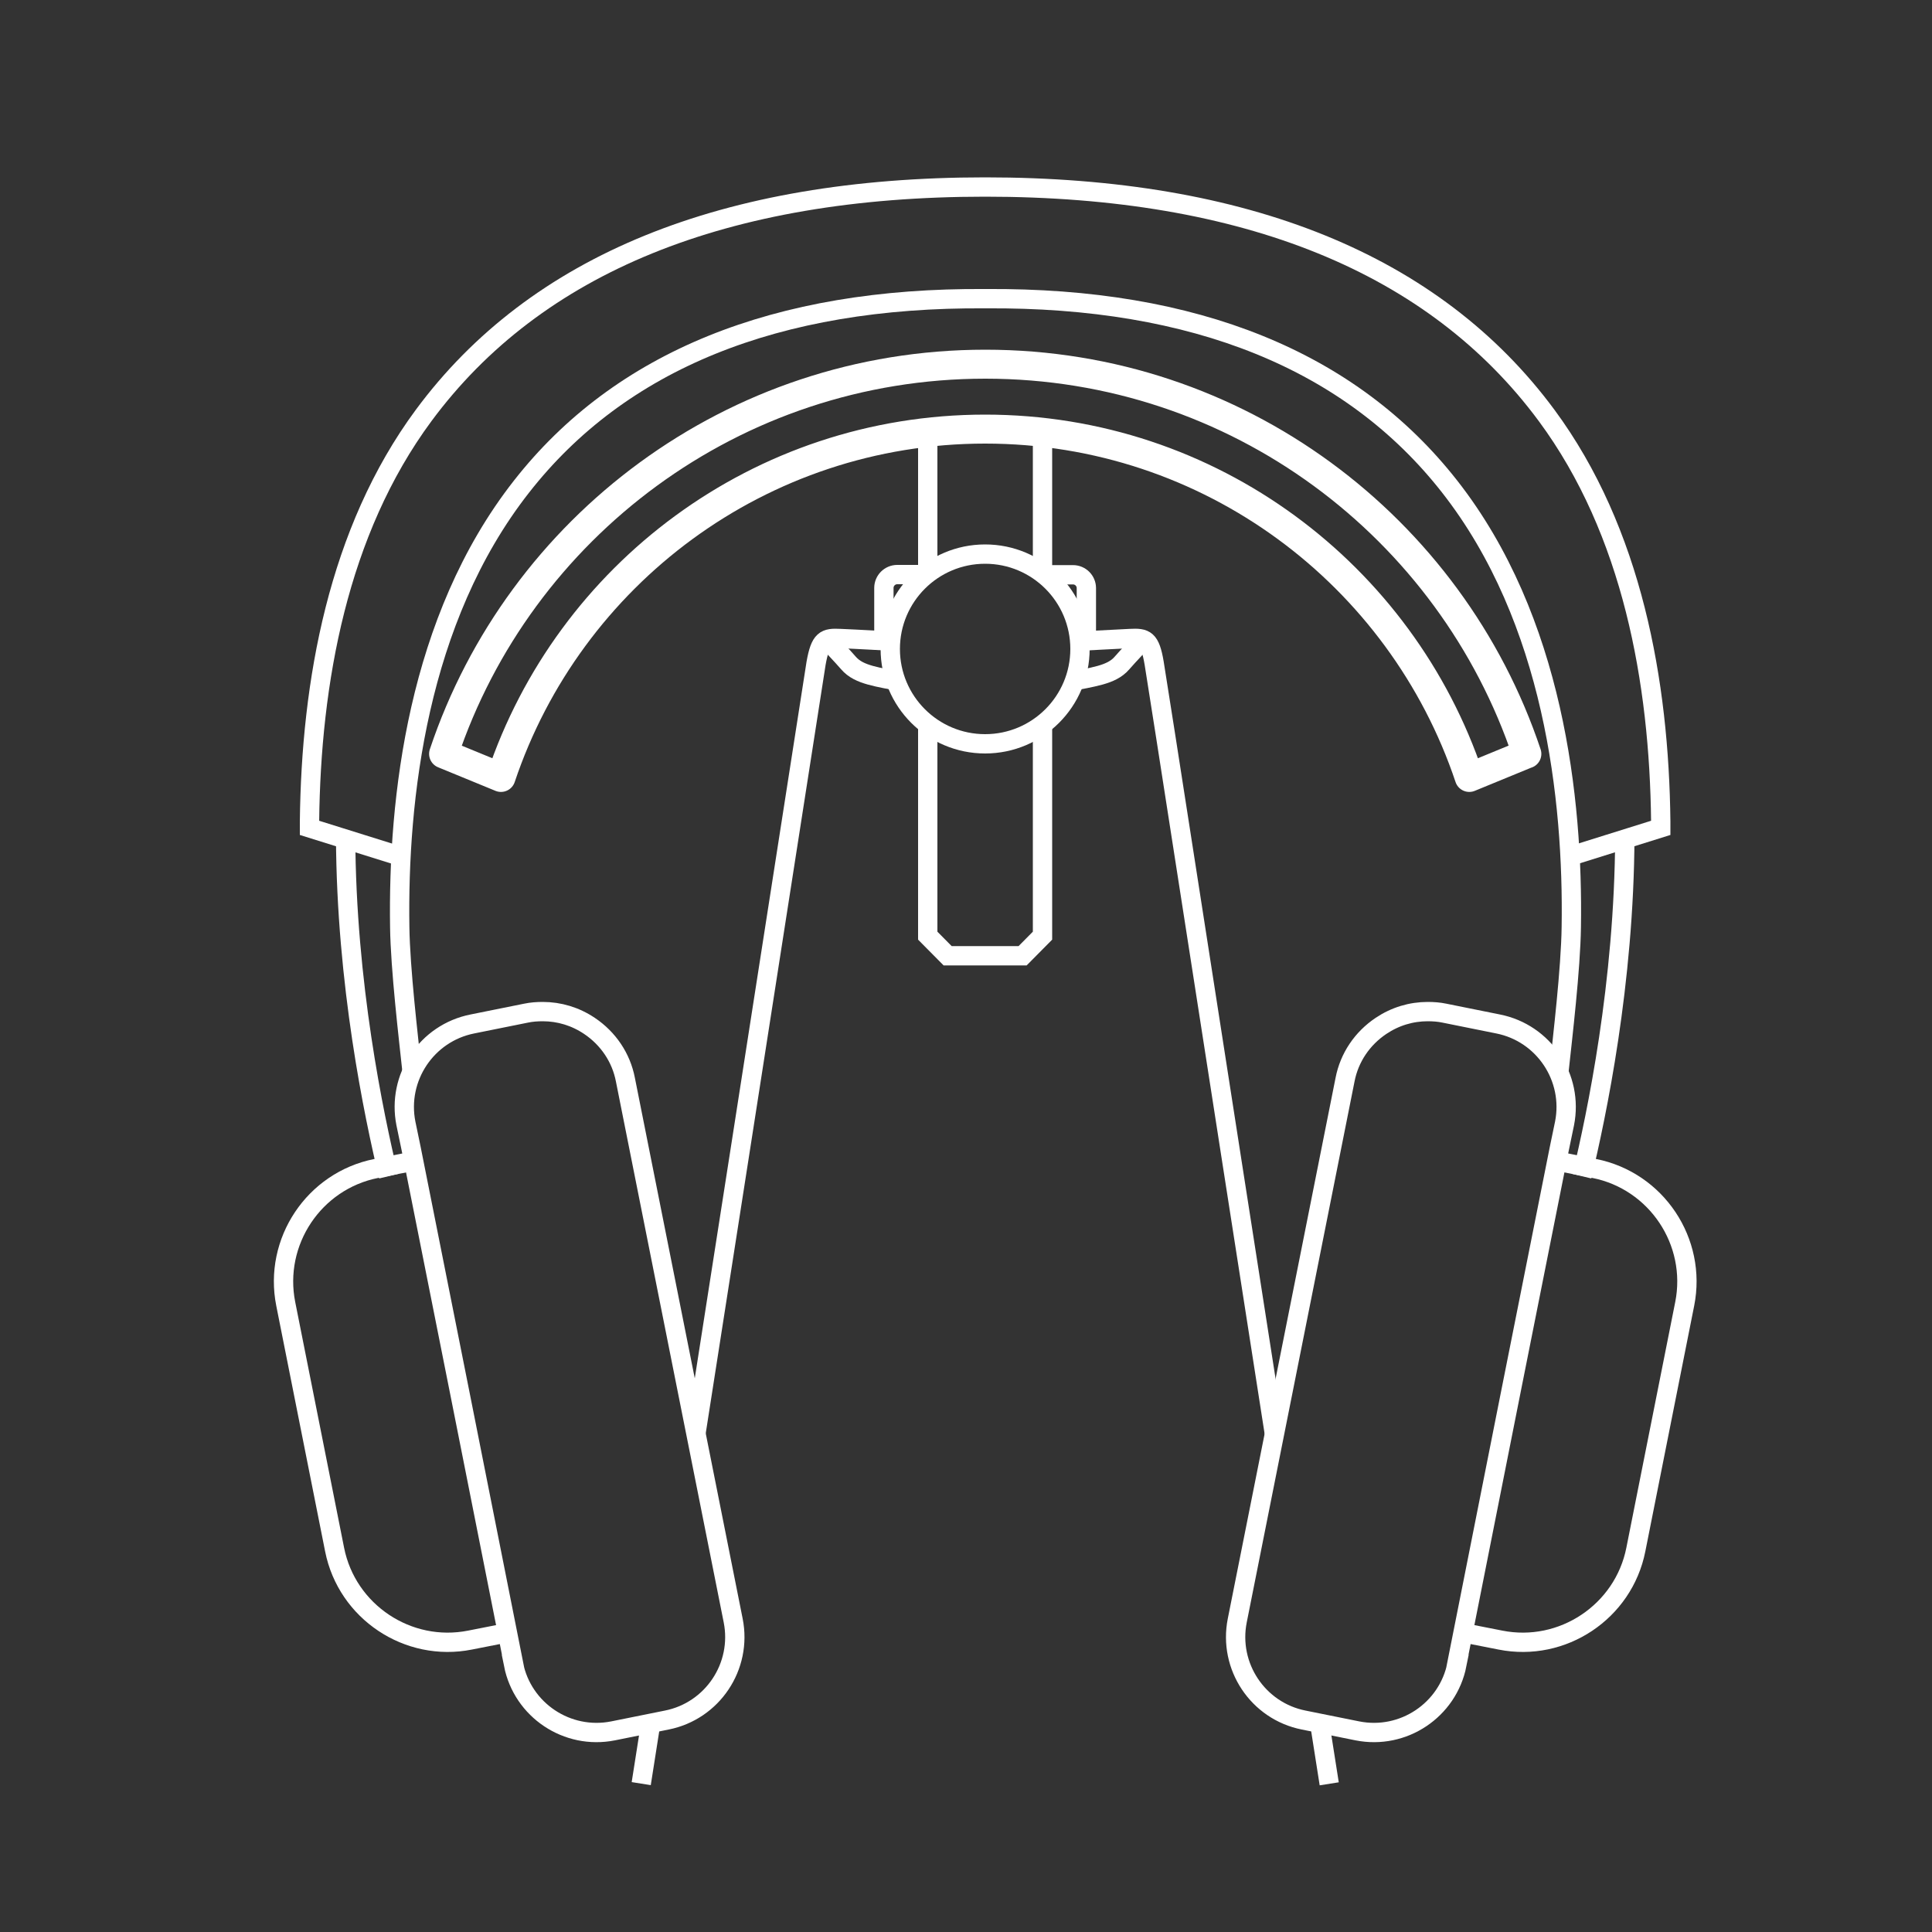
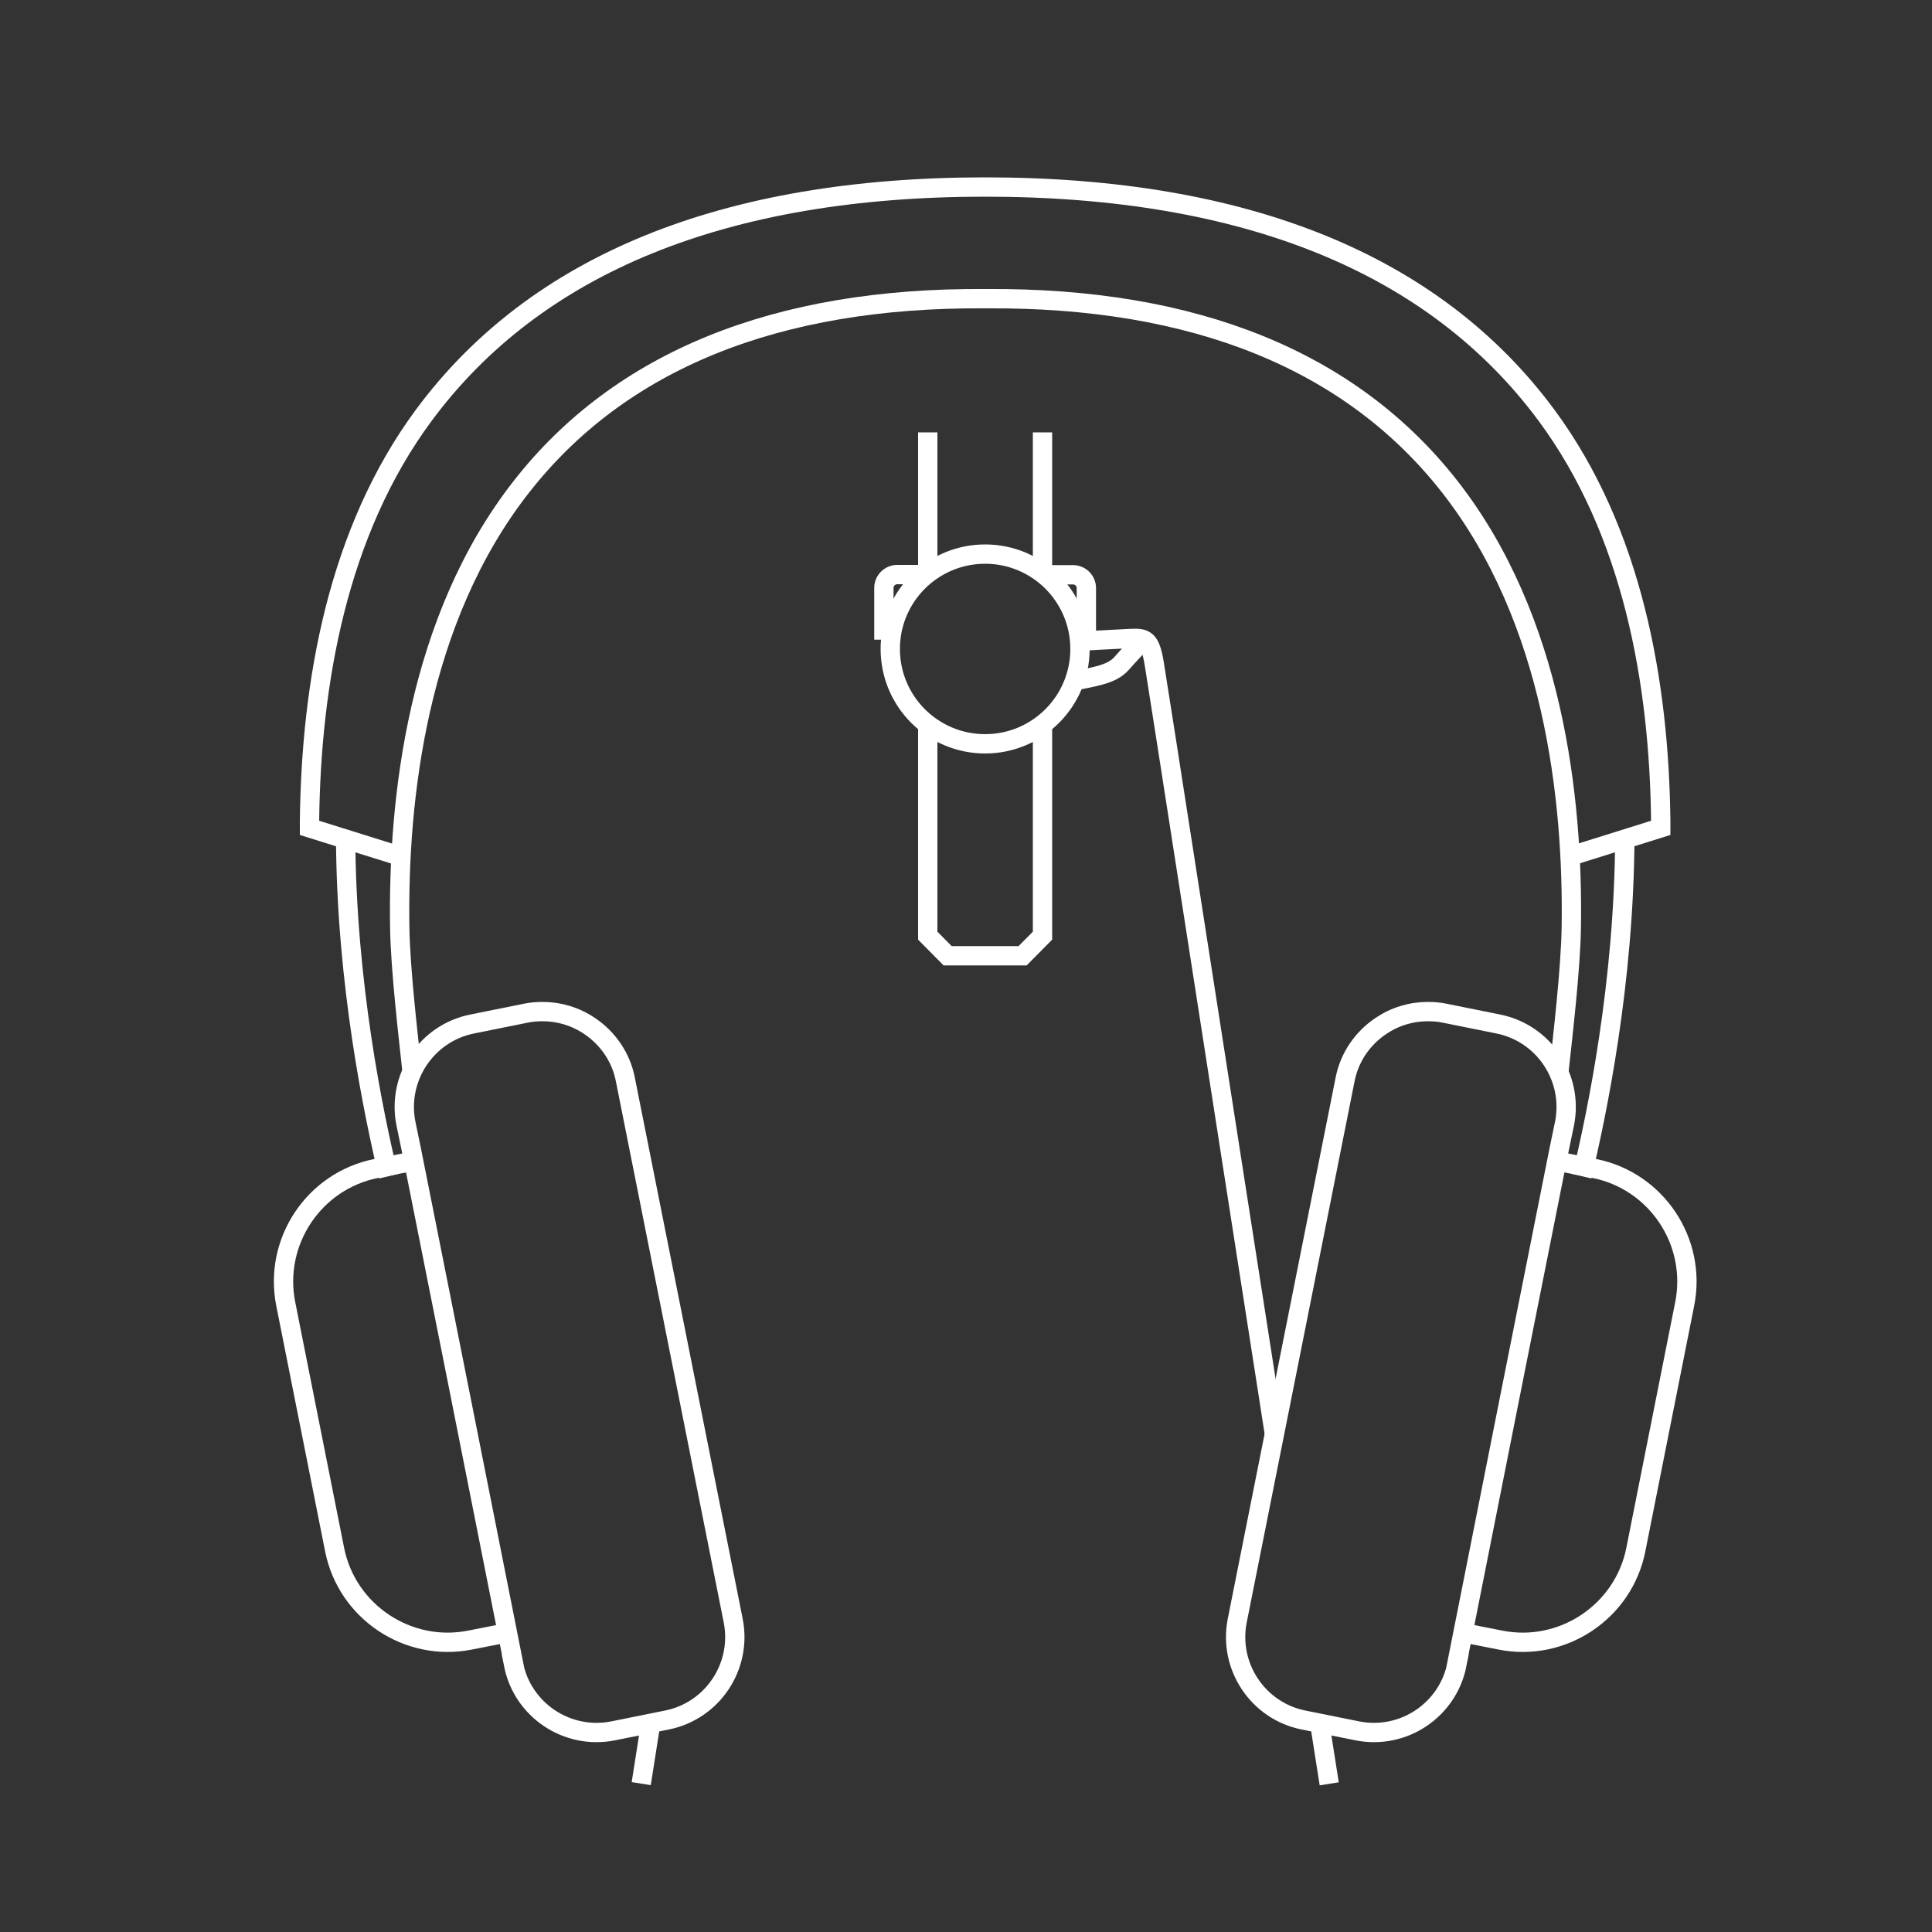
<svg xmlns="http://www.w3.org/2000/svg" viewBox="0 0 100 100" id="Ebene_2">
  <rect x="0" y="0" width="100" height="100" fill="#333333" stroke="none" />
  <g id="Ebene_1-2">
    <rect fill="none" height="100" width="100" />
    <g id="Ebene_2-2">
      <g id="uuid-55145946-6059-481a-ac13-eb92270ae162">
        <path stroke-miterlimit="10" stroke="#fff" fill="none" d="M75.4,86.15l2.78-14,2.53-12.7.27-1.3c.47-2.37-1.07-4.68-3.44-5.15l-2.78-.56c-.28-.06-.58-.08-.86-.08-.86,0-1.69.25-2.42.74-.97.65-1.64,1.64-1.86,2.78l-5.58,28c-.47,2.37,1.07,4.68,3.44,5.15l2.78.56c2.37.47,4.68-1.07,5.15-3.44h0Z" />
        <path stroke-miterlimit="10" stroke="#fff" fill="none" d="M75.83,84.53l1.83.36c3.21.64,6.37-1.46,7.01-4.68l2.53-12.72c.64-3.22-1.46-6.37-4.68-7.01l-1.83-.36" />
        <path stroke-miterlimit="10" stroke="#fff" fill="none" d="M81.88,60.88c.76-3.17,2.19-9.97,2.22-17.56" />
        <path stroke-miterlimit="10" stroke="#fff" fill="none" d="M26.59,86.15l-2.78-14-2.53-12.7-.27-1.3c-.47-2.37,1.07-4.68,3.44-5.15l2.78-.56c.28-.06.58-.08.86-.08.86,0,1.69.25,2.42.74.97.65,1.64,1.64,1.86,2.78l5.58,28c.47,2.37-1.07,4.68-3.44,5.15l-2.78.56c-2.37.47-4.68-1.07-5.15-3.44,0,0,.01,0,.01,0Z" />
        <path stroke-miterlimit="10" stroke="#fff" fill="none" d="M26.16,84.53l-1.83.36c-3.21.64-6.37-1.46-7.01-4.68l-2.53-12.72c-.64-3.22,1.46-6.37,4.68-7.01l1.83-.36" />
        <path stroke-miterlimit="10" stroke="#fff" fill="none" d="M21.33,55.47c-.19-1.77-.61-5.31-.64-7.48-.1-6.61.9-15.91,6.3-22.8h0c5.1-6.52,13.18-9.81,24.01-9.73h.02c10.83-.08,18.91,3.21,24.01,9.72h0c5.4,6.89,6.4,16.2,6.3,22.8-.03,2.18-.45,5.71-.64,7.48" />
        <path stroke-miterlimit="10" stroke="#fff" fill="none" d="M20.75,44.33l-4.73-1.48v-.33c.08-7.2,1.46-15,5.91-21.02,5.8-7.84,15.57-11.82,29.06-11.82s23.26,3.98,29.06,11.82c4.45,6.02,5.83,13.82,5.91,21.02v.33l-4.73,1.48" />
        <path stroke-miterlimit="10" stroke="#fff" fill="none" d="M20.11,60.88c-.76-3.17-2.19-9.97-2.22-17.56" />
        <circle stroke-miterlimit="10" stroke="#fff" fill="none" r="4.91" cy="33.59" cx="50.99" />
        <line stroke-miterlimit="10" stroke="#fff" fill="none" y2="29.75" x2="53.96" y1="22.38" x1="53.96" />
        <line stroke-miterlimit="10" stroke="#fff" fill="none" y2="22.38" x2="48.02" y1="29.75" x1="48.02" />
        <polyline stroke-miterlimit="10" stroke="#fff" fill="none" points="48.02 37.33 48.02 48.43 49.05 49.47 52.93 49.47 53.96 48.43 53.96 37.33" />
-         <path stroke-miterlimit="10" stroke="#fff" fill="none" d="M42.8,33.11s.82.86,1.11,1.2.68.51,1.14.64,1.21.26,1.21.26" />
        <path stroke-miterlimit="10" stroke="#fff" fill="none" d="M59.19,33.11s-.82.86-1.11,1.2-.68.51-1.14.64-1.21.26-1.21.26" />
        <path stroke-miterlimit="10" stroke="#fff" fill="none" d="M54.22,29.75h1.32c.38,0,.69.31.69.69v2.68" />
        <path stroke-miterlimit="10" stroke="#fff" fill="none" d="M45.75,33.11v-2.68c0-.38.31-.69.69-.69h1.31" />
-         <path stroke-width="1.5" stroke-linejoin="round" stroke="#fff" fill="none" d="M79.03,39.02c-3.92-11.72-14.99-20.17-28.03-20.17s-24.12,8.45-28.04,20.17l2.97,1.22c3.51-10.48,13.4-18.03,25.06-18.03s21.55,7.55,25.06,18.03l2.97-1.22h.01Z" />
        <path stroke-miterlimit="10" stroke="#fff" fill="none" d="M33.68,89.2c-.17,1.06-.33,2.11-.49,3.12" />
-         <path stroke-miterlimit="10" stroke="#fff" fill="none" d="M46.2,33.19s-1.93-.11-2.71-.14c-.78-.04-1.03.04-1.25,1.28-.11.66-3.2,20.57-6.21,39.81" />
        <path stroke-miterlimit="10" stroke="#fff" fill="none" d="M65.96,74.2c-3.01-19.26-6.1-39.21-6.22-39.87-.21-1.25-.46-1.32-1.25-1.28s-2.71.14-2.71.14" />
        <path stroke-miterlimit="10" stroke="#fff" fill="none" d="M68.8,92.33c-.16-1.01-.32-2.06-.49-3.12" />
      </g>
    </g>
  </g>
</svg>